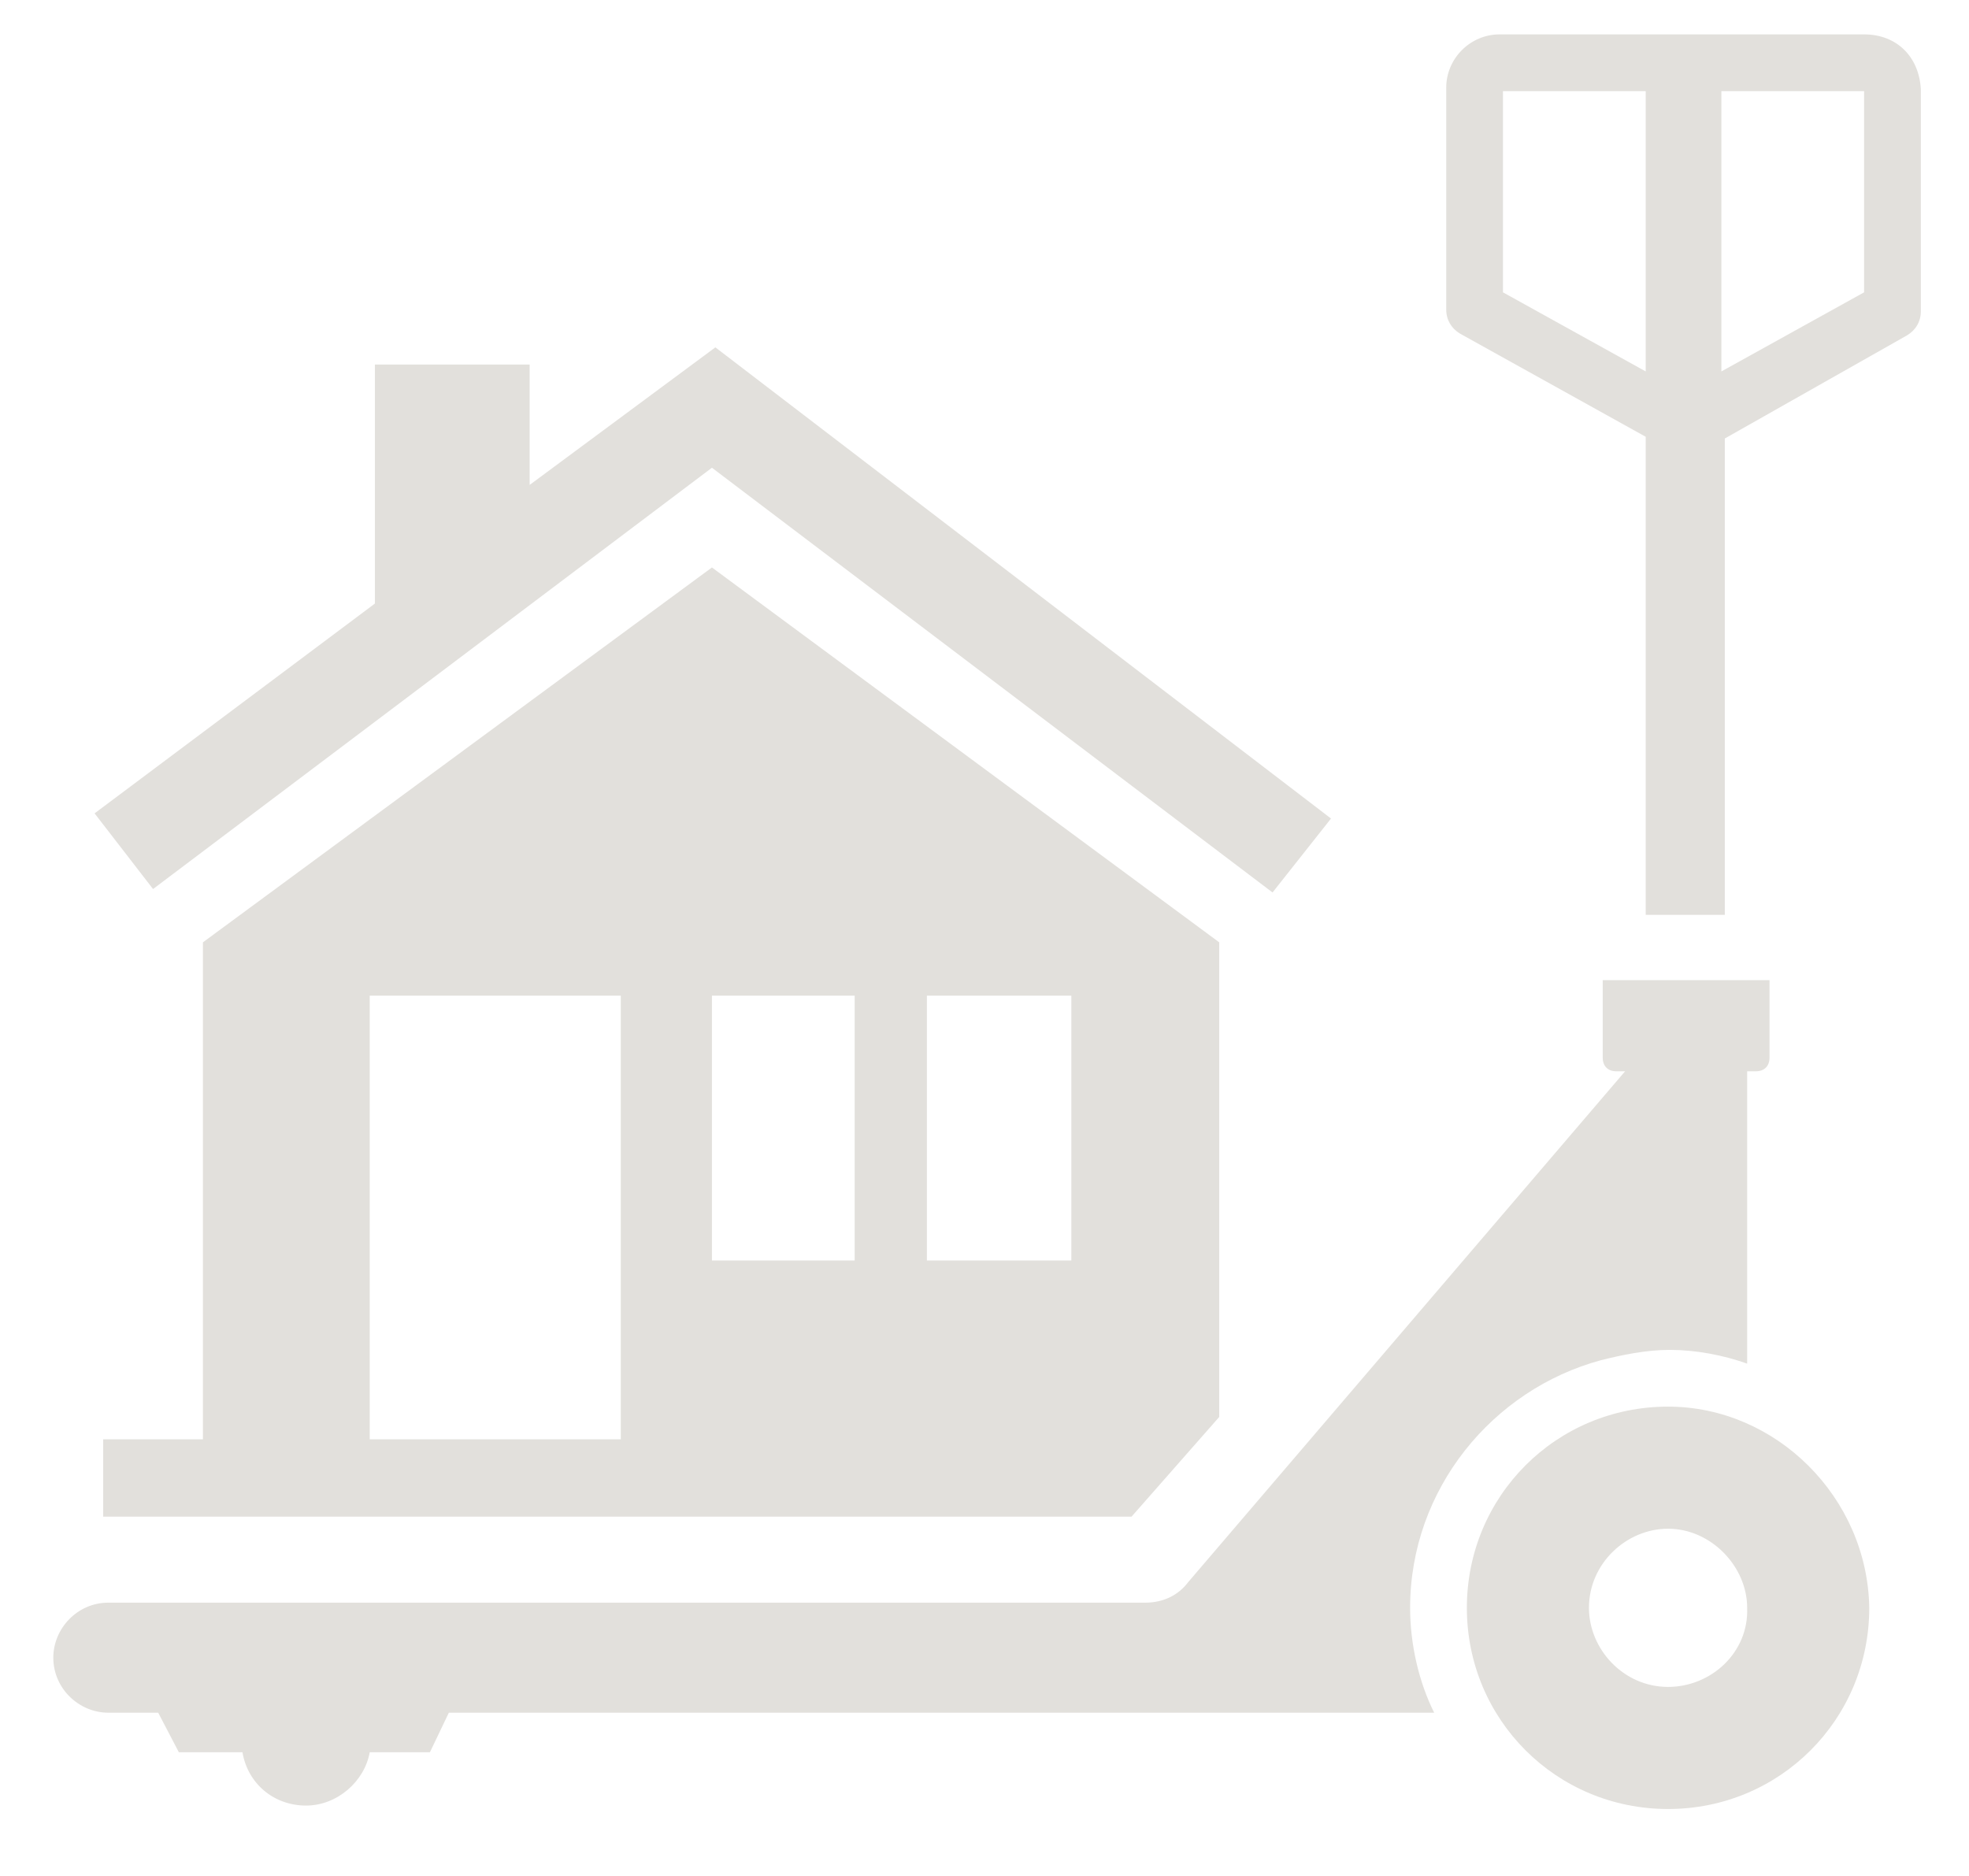
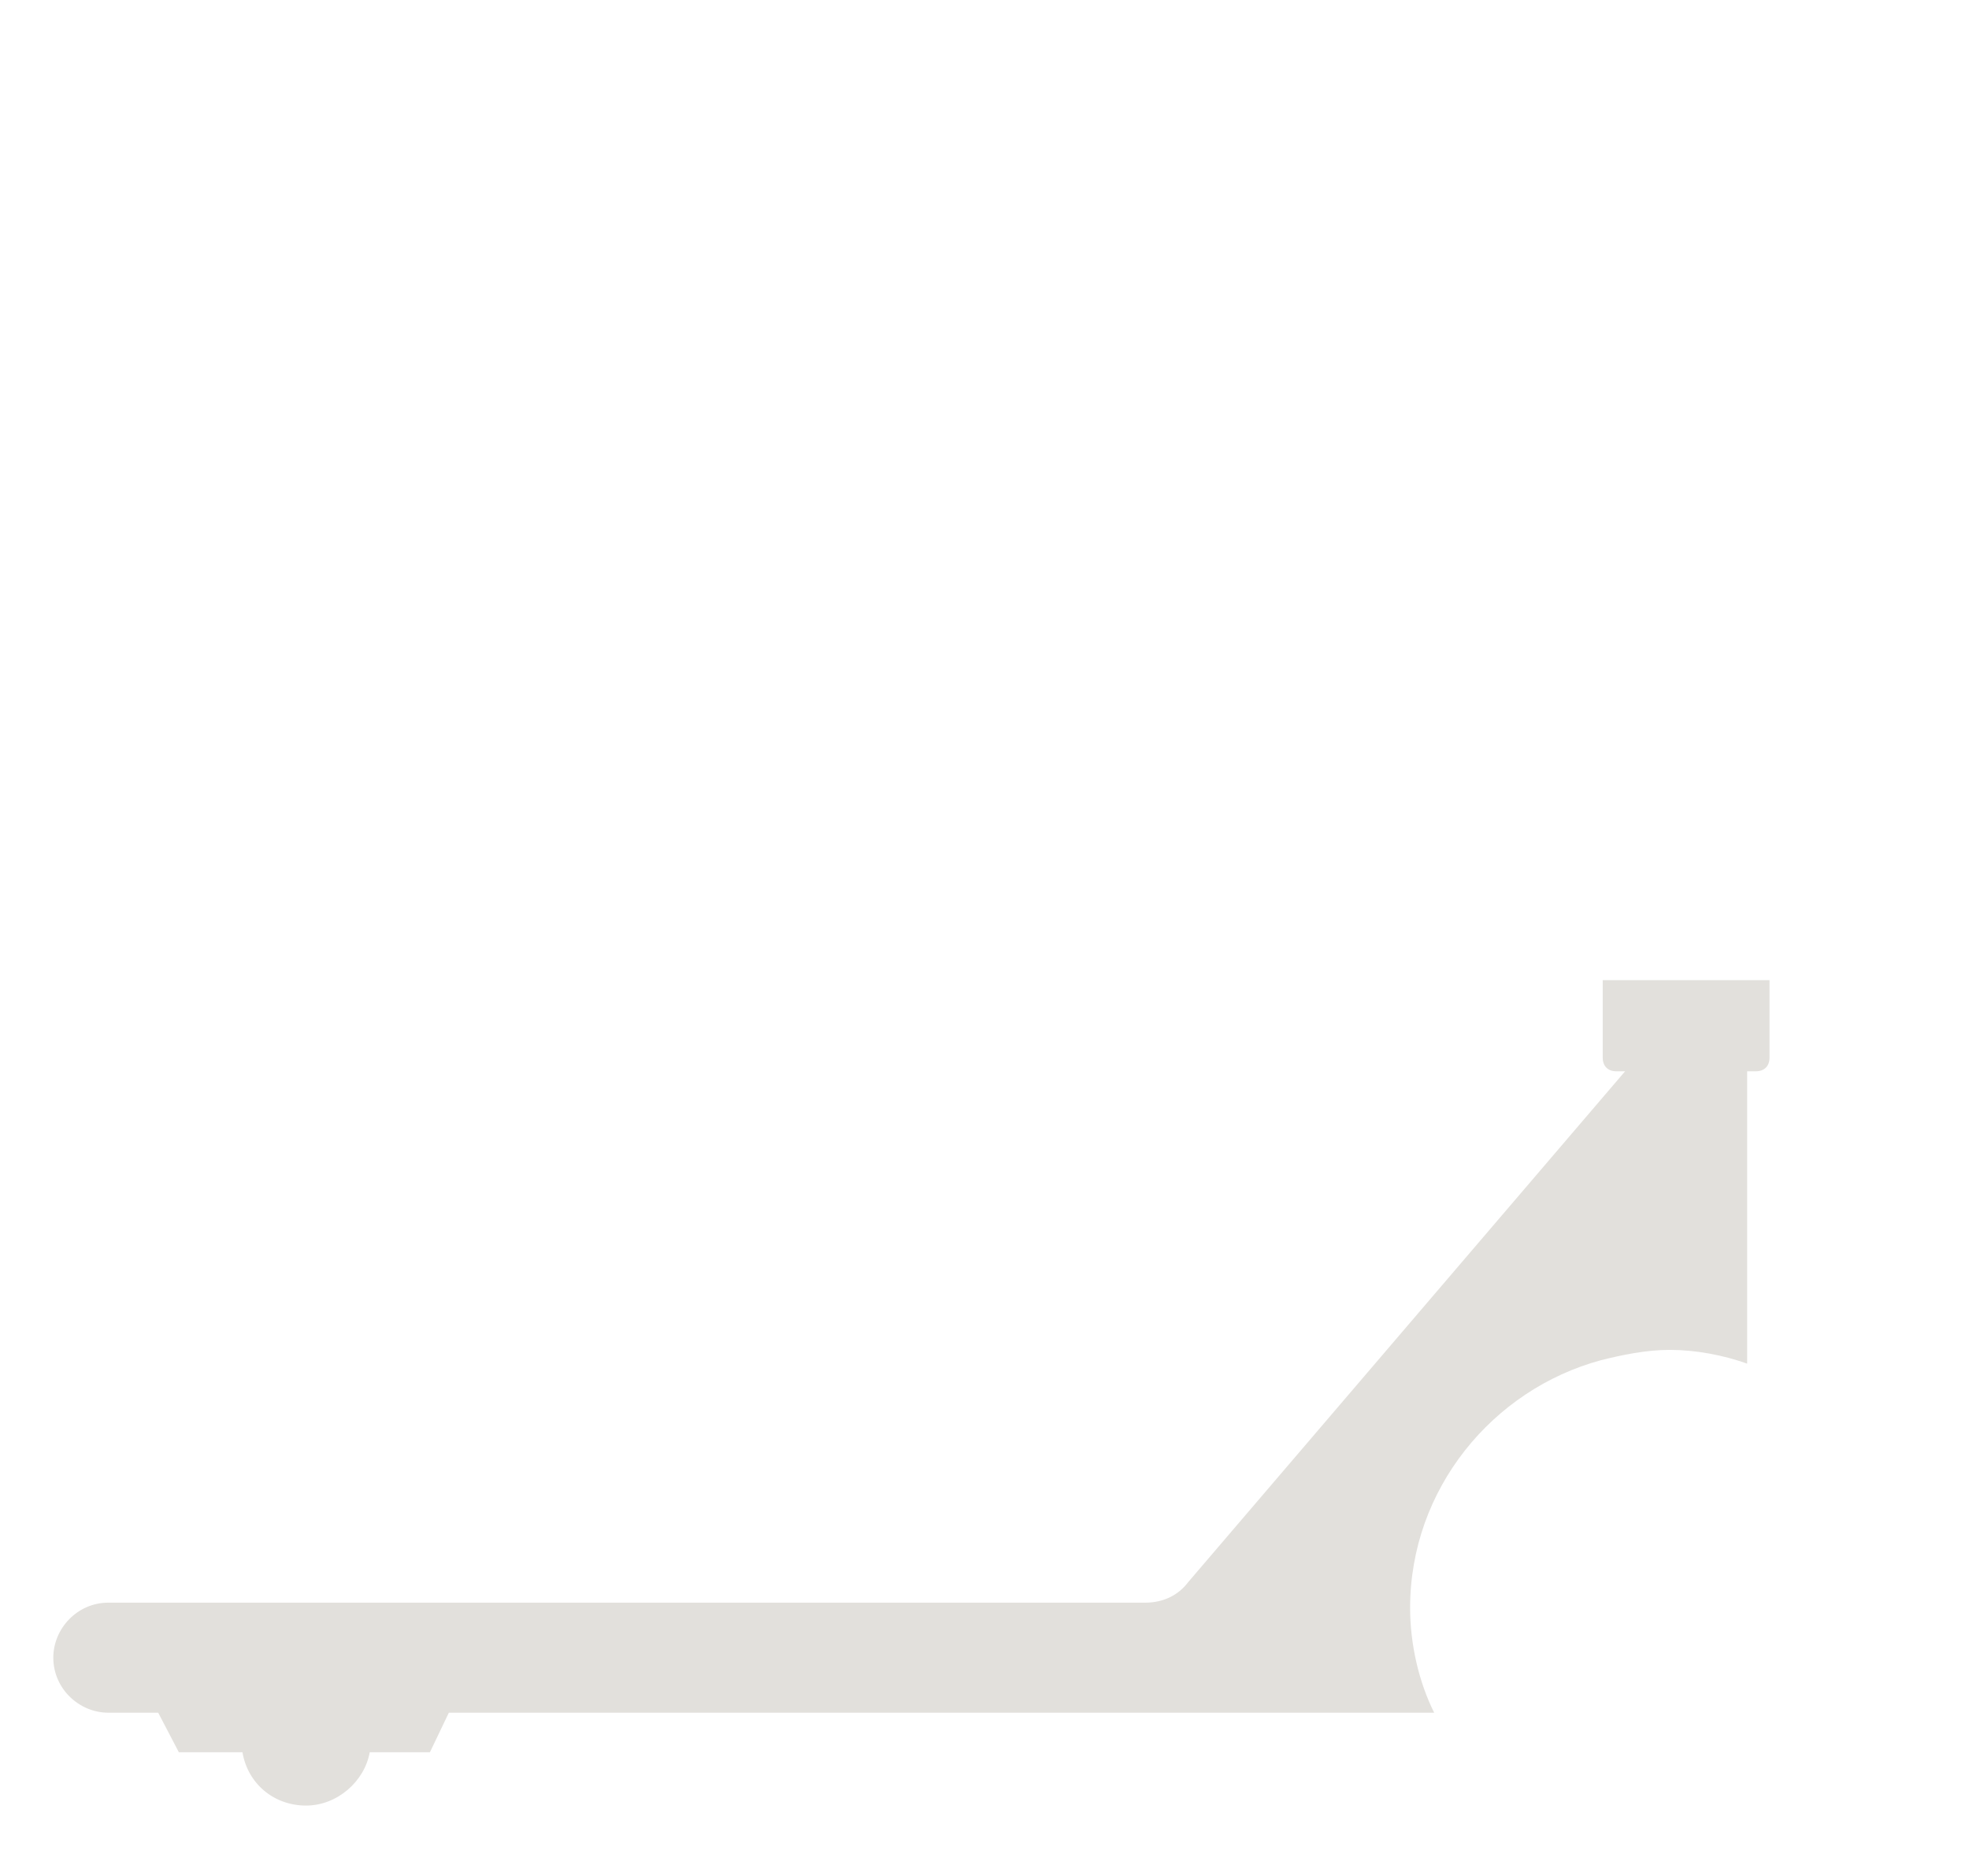
<svg xmlns="http://www.w3.org/2000/svg" version="1.1" id="Laag_1" x="0px" y="0px" viewBox="0 0 114.5 109.1" style="enable-background:new 0 0 114.5 109.1;" xml:space="preserve">
  <style type="text/css">
	.st0{fill:#E2E0DC;}
</style>
  <g>
-     <path class="st0" d="M108.4,2H87.2c-1.7,0-3.1,1.4-3.1,3.1v12.9c0,0.6,0.3,1.1,0.8,1.4l10.8,6v27.8h4.6V25.5l10.6-6   c0.5-0.3,0.8-0.8,0.8-1.4V5.2C111.6,3.3,110.3,2,108.4,2z M95.7,21.6L87.4,17V5.3h8.3V21.6z M108.4,17l-8.3,4.6V5.3h8.3V17z" />
-     <path class="st0" d="M97,81.8c-6.5,0-11.7,5.2-11.7,11.7s5.2,11.7,11.7,11.7s11.7-5.2,11.7-11.7C108.6,87.1,103.3,81.8,97,81.8z    M97,98.1c-2.6,0-4.6-2.2-4.6-4.6c0-2.6,2.2-4.6,4.6-4.6c2.5,0,4.6,2.2,4.6,4.6C101.7,96.1,99.5,98.1,97,98.1z" />
    <path class="st0" d="M93.1,79.1c1.2-0.3,2.6-0.6,4-0.6c1.5,0,3.1,0.3,4.5,0.8v-17h0.5c0.5,0,0.8-0.3,0.8-0.8V57h-9.7v4.5   c0,0.5,0.3,0.8,0.8,0.8h0.5L69.1,92c-0.6,0.8-1.5,1.2-2.5,1.2H6.3c-1.8,0-3.2,1.5-3.2,3.2c0,1.8,1.5,3.2,3.2,3.2h2.9l1.2,2.3h3.7   c0.3,1.8,1.8,3.1,3.7,3.1c1.8,0,3.4-1.4,3.7-3.1H25l1.1-2.3h57.3c-0.9-1.8-1.4-4-1.4-6.1C82,86.6,86.8,80.8,93.1,79.1z" />
  </g>
  <g>
-     <path class="st0" d="M11.8,54.8v28.9H6v4.5h59.8l5.1-5.8V54.8L41.4,33L11.8,54.8z M35.9,83.7H21.5V57.9h14.6v25.8H35.9z M53.9,57.9   h8.4v15.4h-8.4V57.9z M41.4,57.9h8.3v15.4h-8.3V57.9z" />
-     <polygon class="st0" points="41.6,20.2 30.8,28.2 30.8,21.2 21.8,21.2 21.8,35.1 5.5,47.3 8.9,51.7 41.4,27.2 74,51.9 77.4,47.6     " />
-   </g>
+     </g>
</svg>